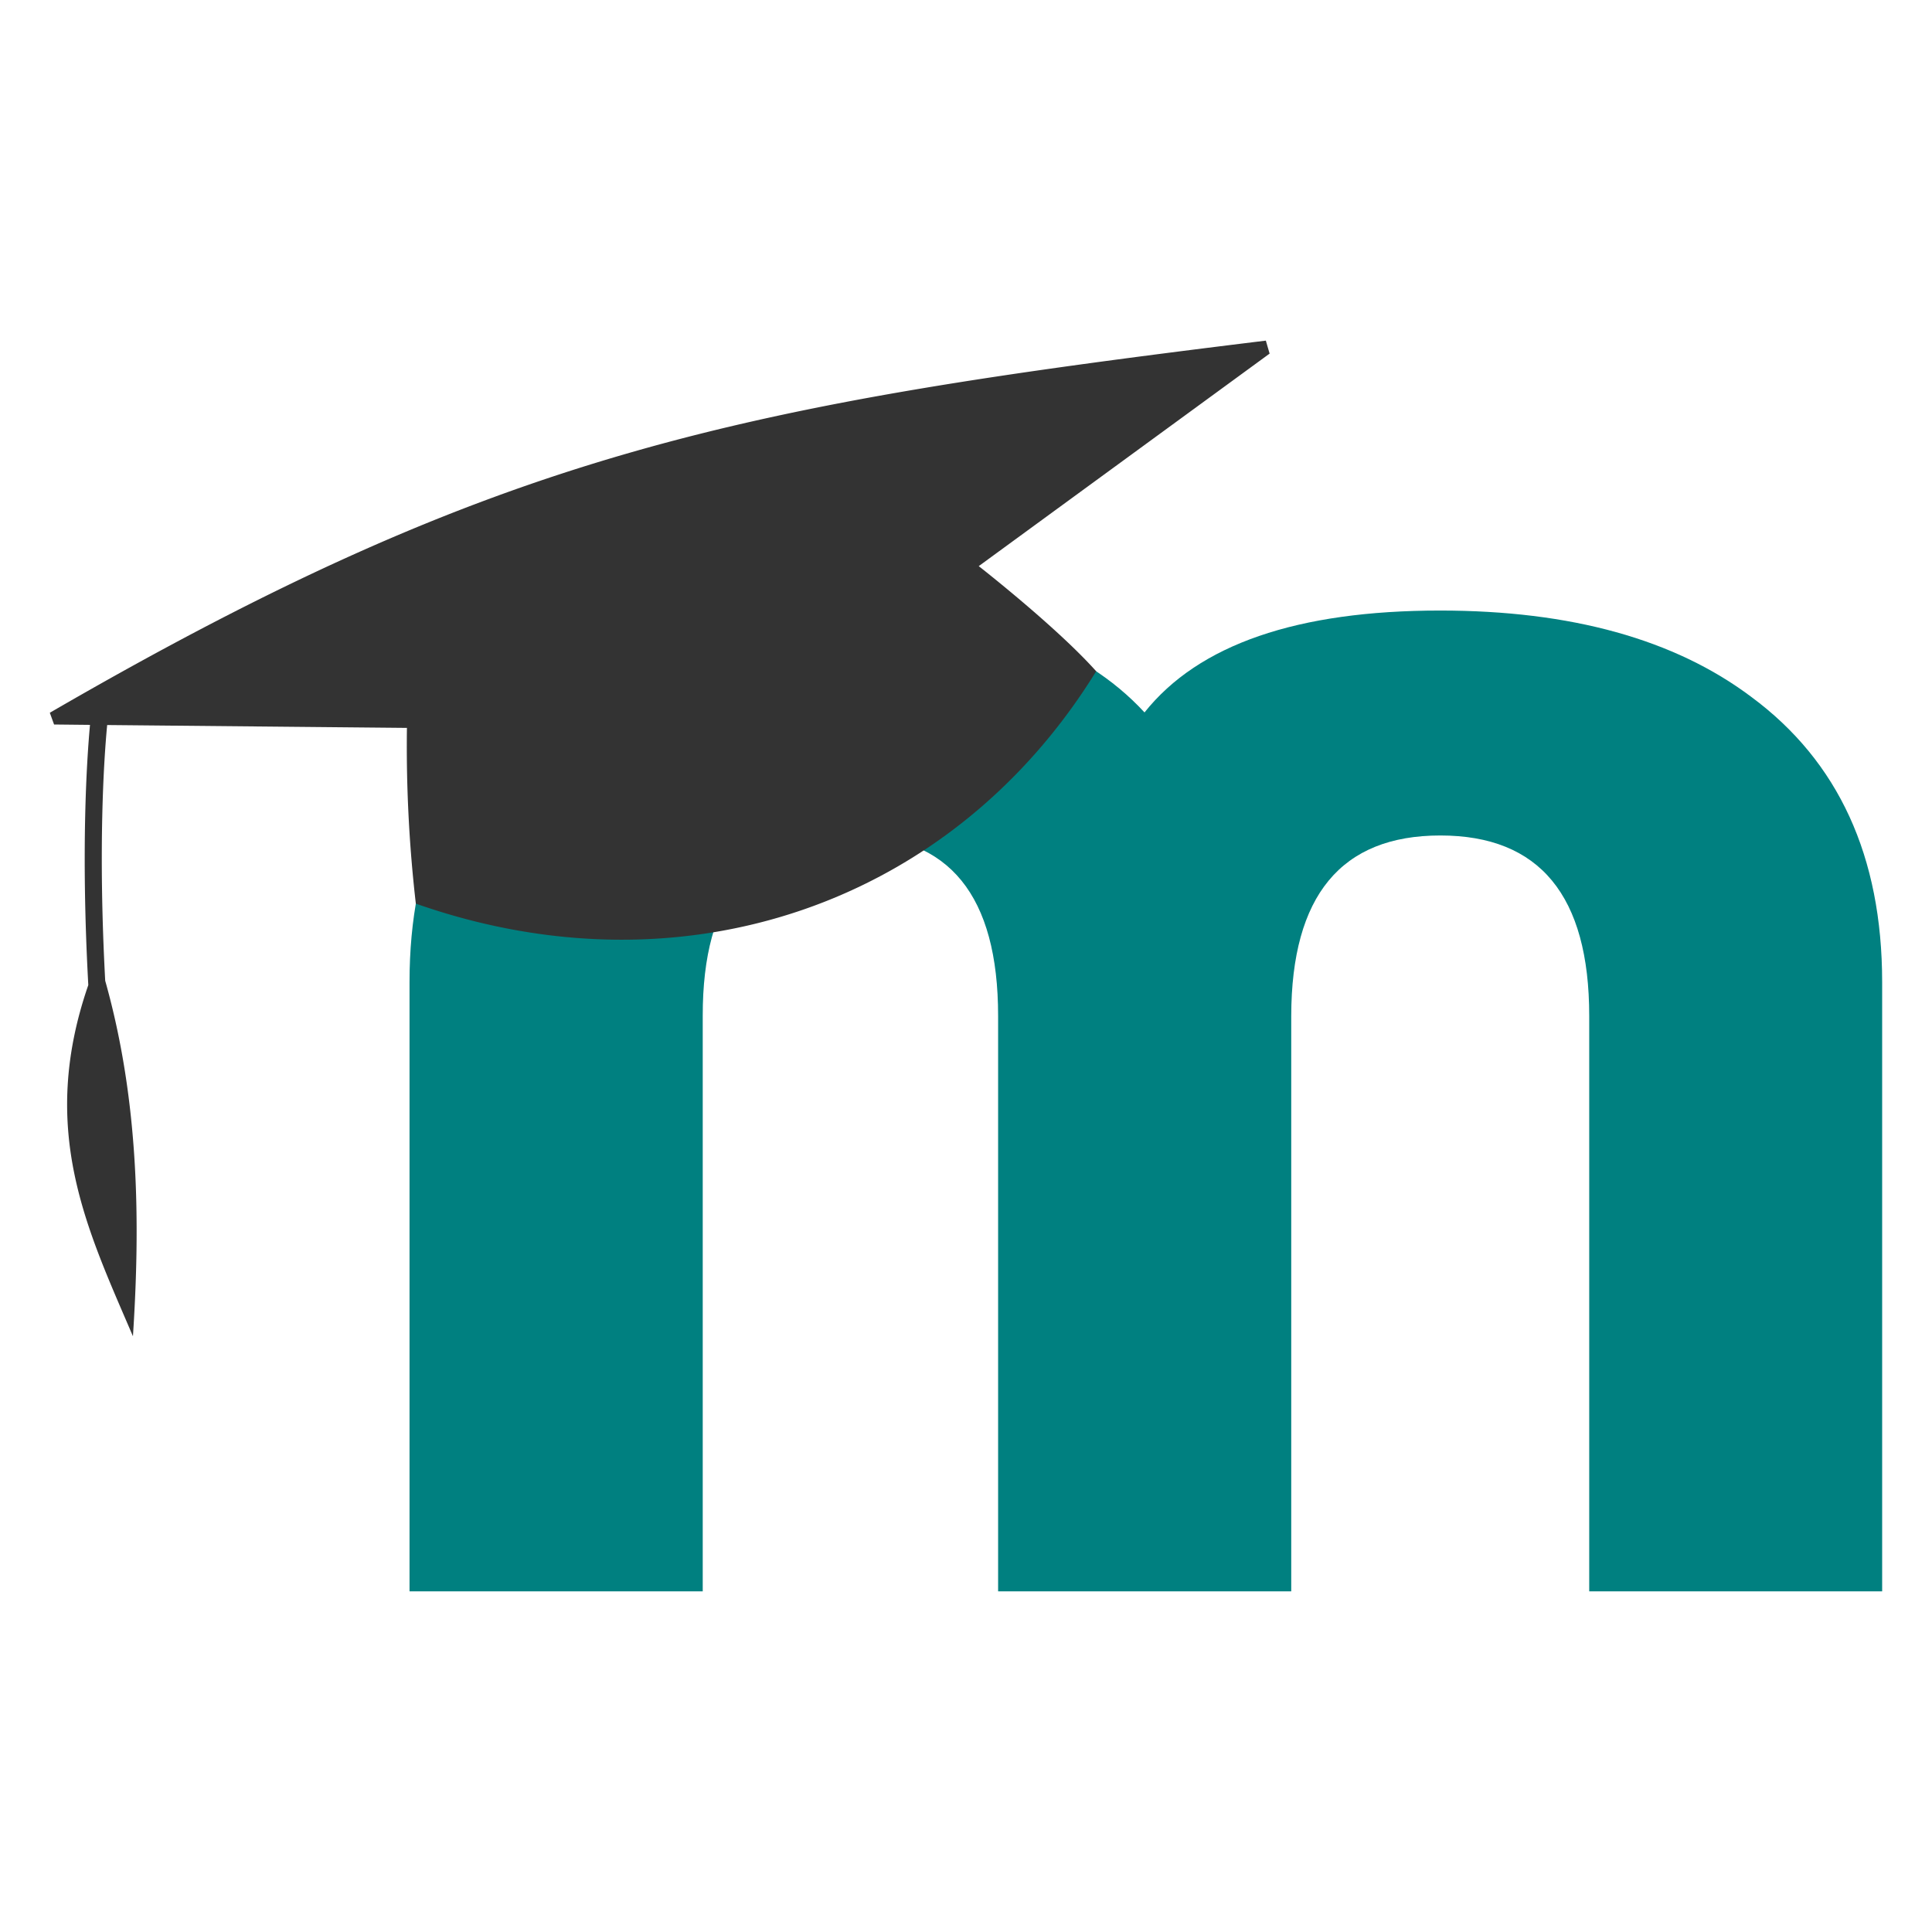
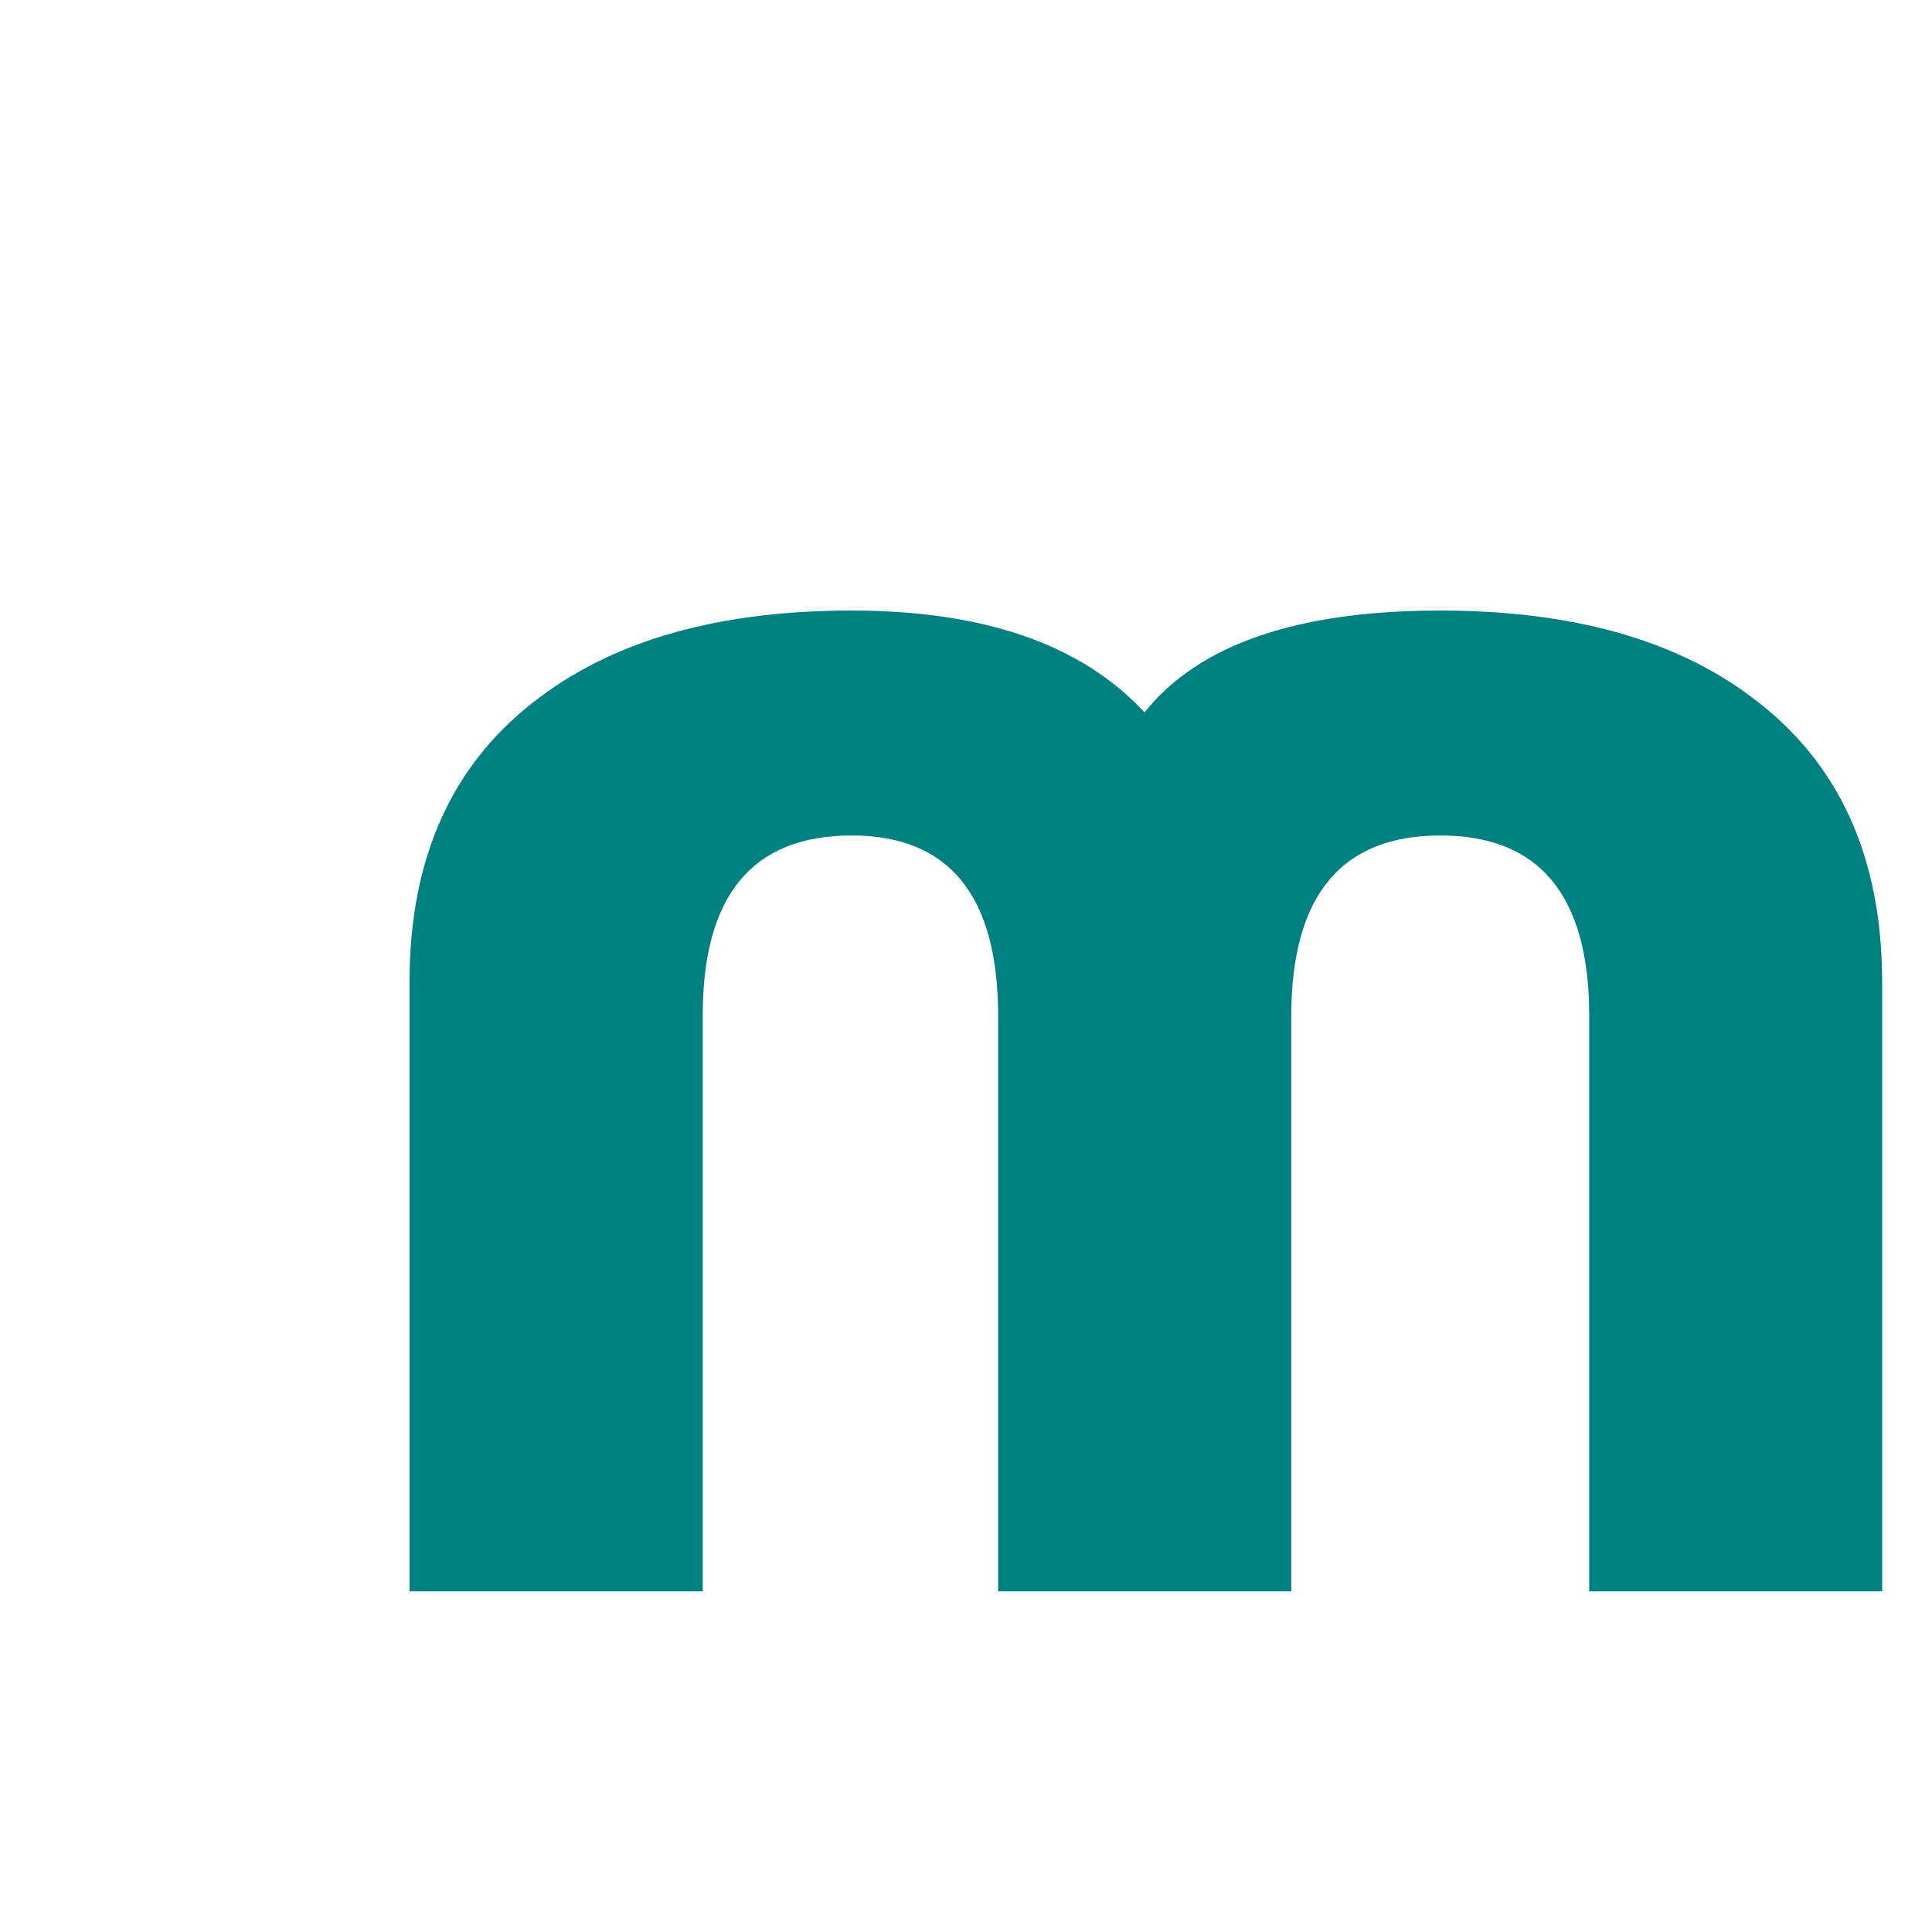
<svg xmlns="http://www.w3.org/2000/svg" id="Слой_1" data-name="Слой 1" width="512" height="512" viewBox="0 0 512 512">
  <defs>
    <style>
      .cls-1 {
        fill: teal;
      }

      .cls-2 {
        fill: #333;
      }
    </style>
  </defs>
  <path class="cls-1" d="M421.16,421.73V269.23q0-47.81-39.44-47.82t-39.53,47.82v152.5H264.51V269.23q0-47.81-38.84-47.82-39.51,0-39.44,47.82v152.5h-77.7V260.23q0-49.91,34.65-75.54,30.52-22.89,82.49-22.89,52.7,0,77.64,27,21.51-27,78.35-27,52,0,82.46,22.89,34.65,25.62,34.67,75.54v161.5Z" />
-   <path class="cls-2" d="M259.35,150.05l77.11-56.34-1-3.44c-139.14,17.06-202.41,29.14-322.26,98.62L14.33,192l9.52.1c-.88,9.59-2.4,33.3-.45,68.95-13.3,38.49-.34,64.63,11.83,93.07,1.93-29.58,1.73-62-7.35-94.22-1.9-35.42-.34-58.7.52-67.76l79.44.76a364,364,0,0,0,2.36,46.57c71,24.95,142.39-.08,180.3-61.58-10.53-11.79-31.15-27.88-31.15-27.88Z" />
</svg>